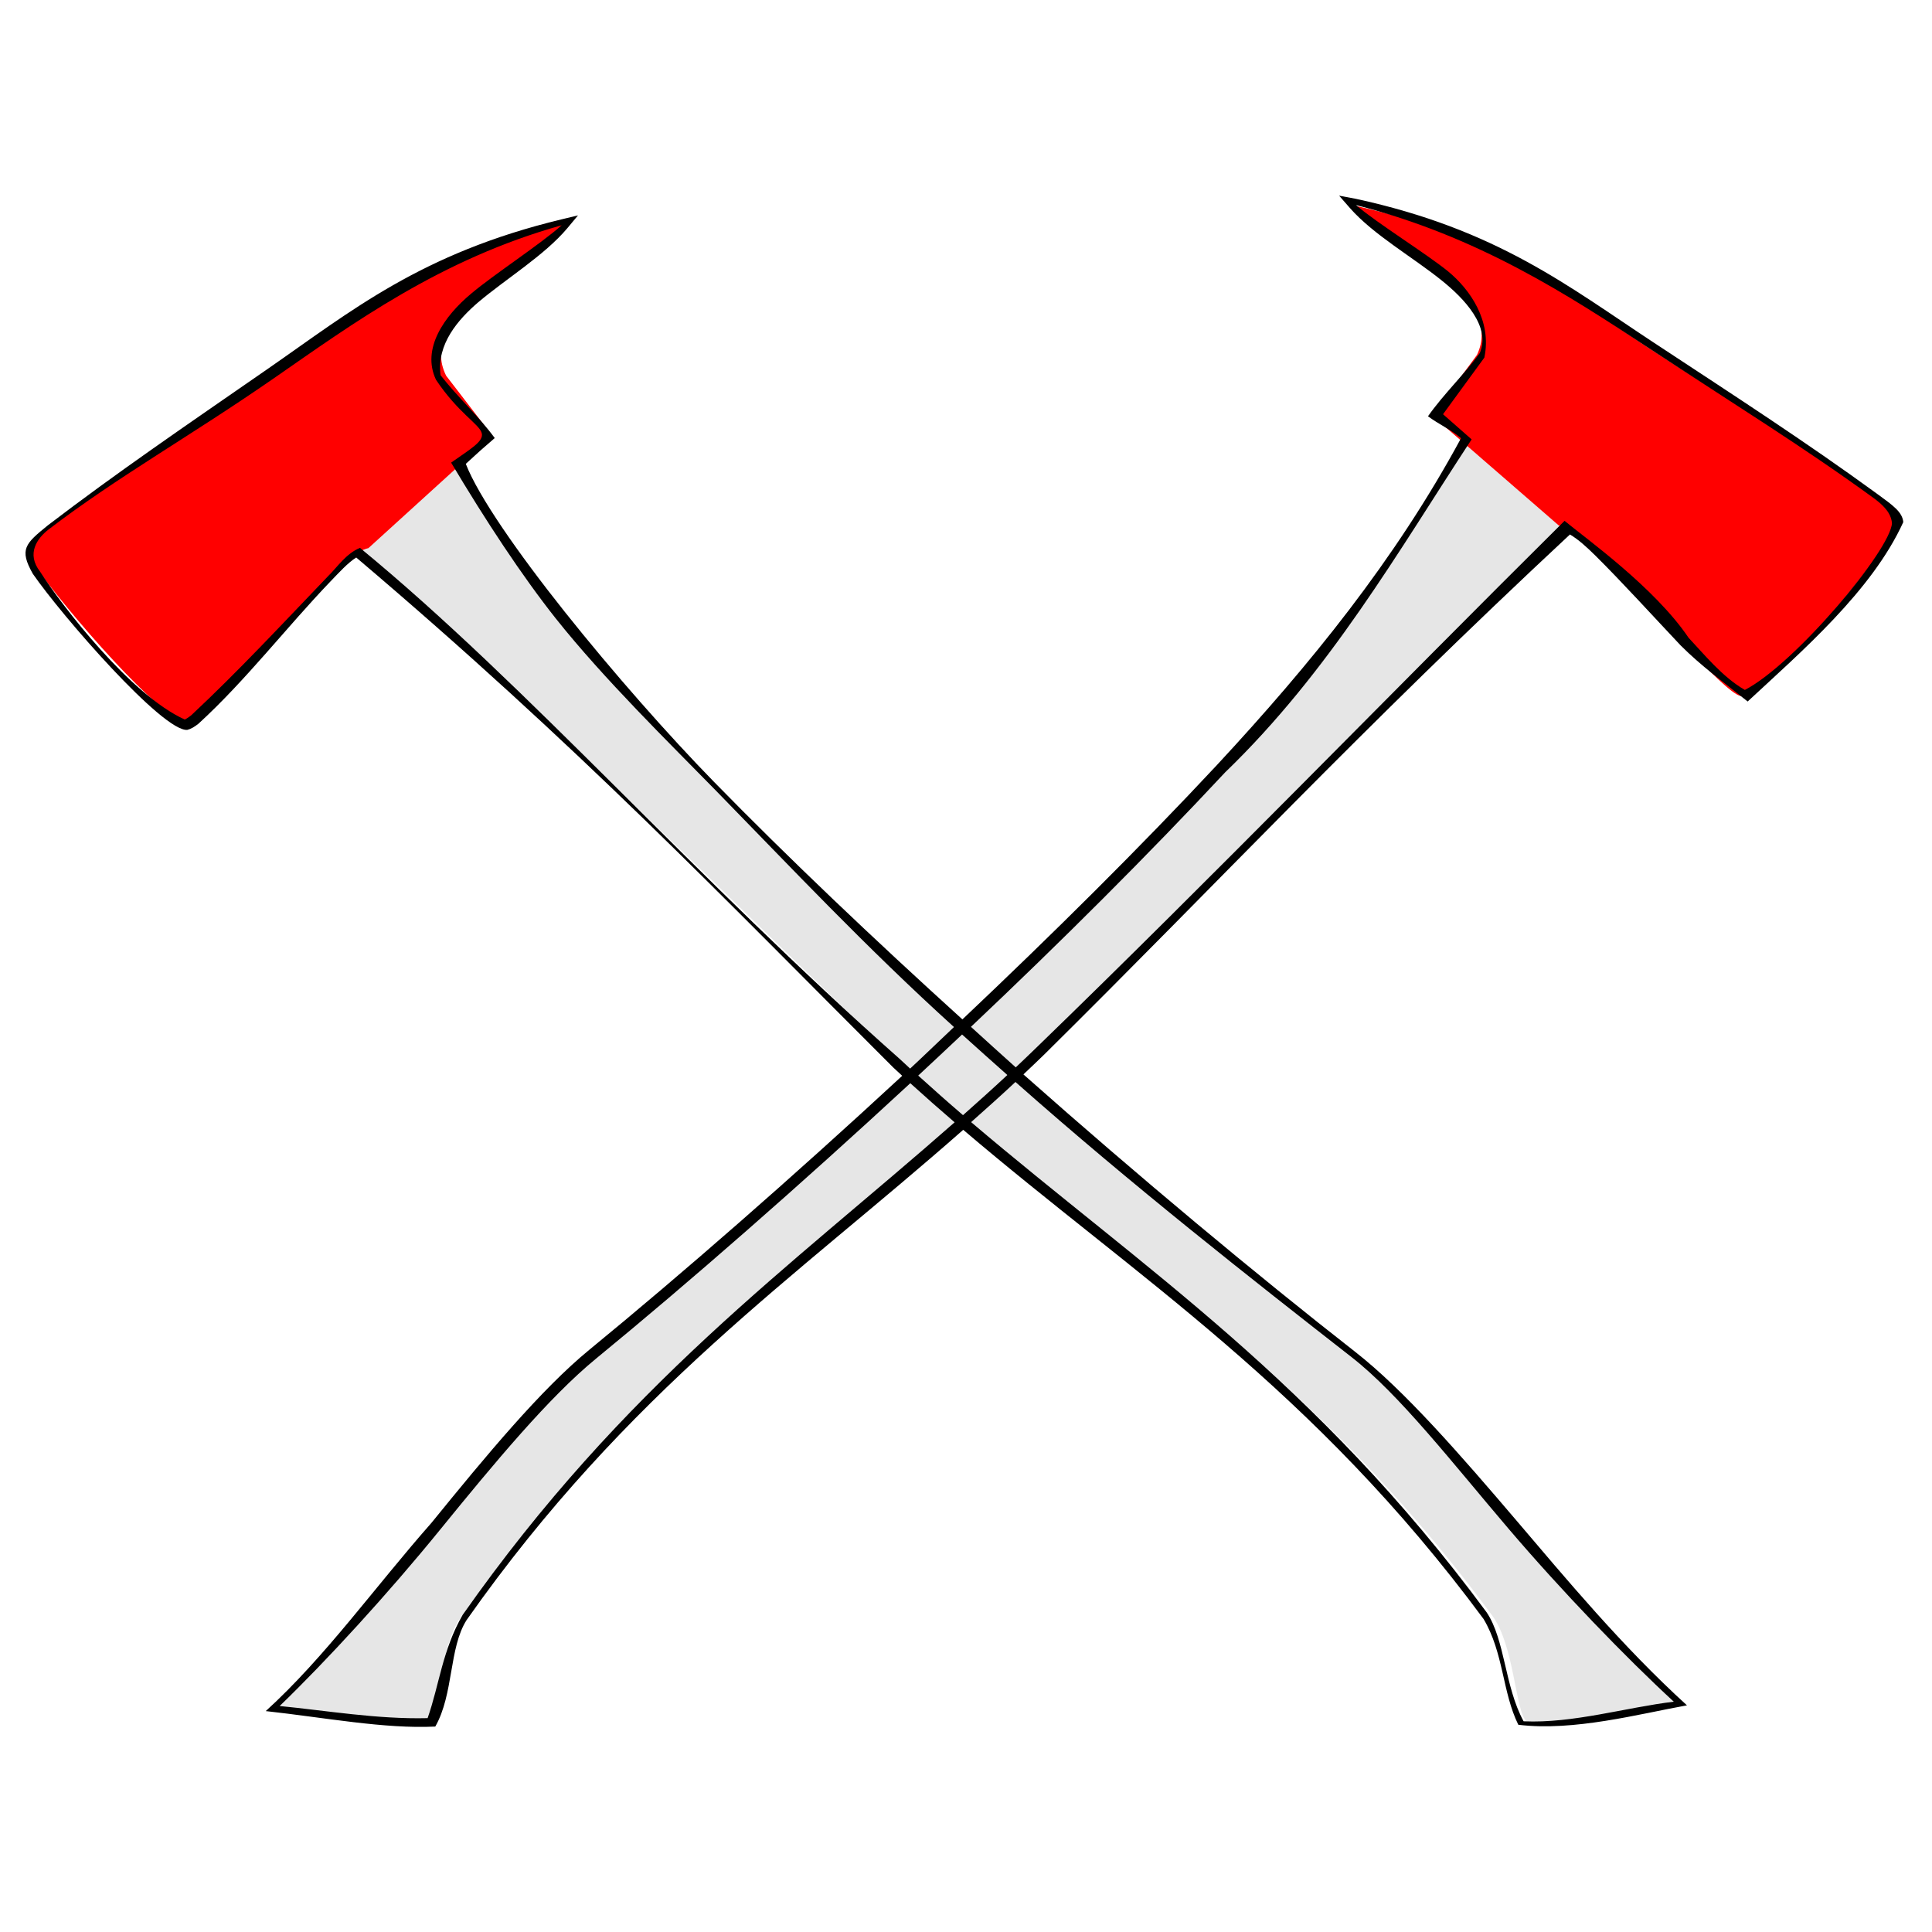
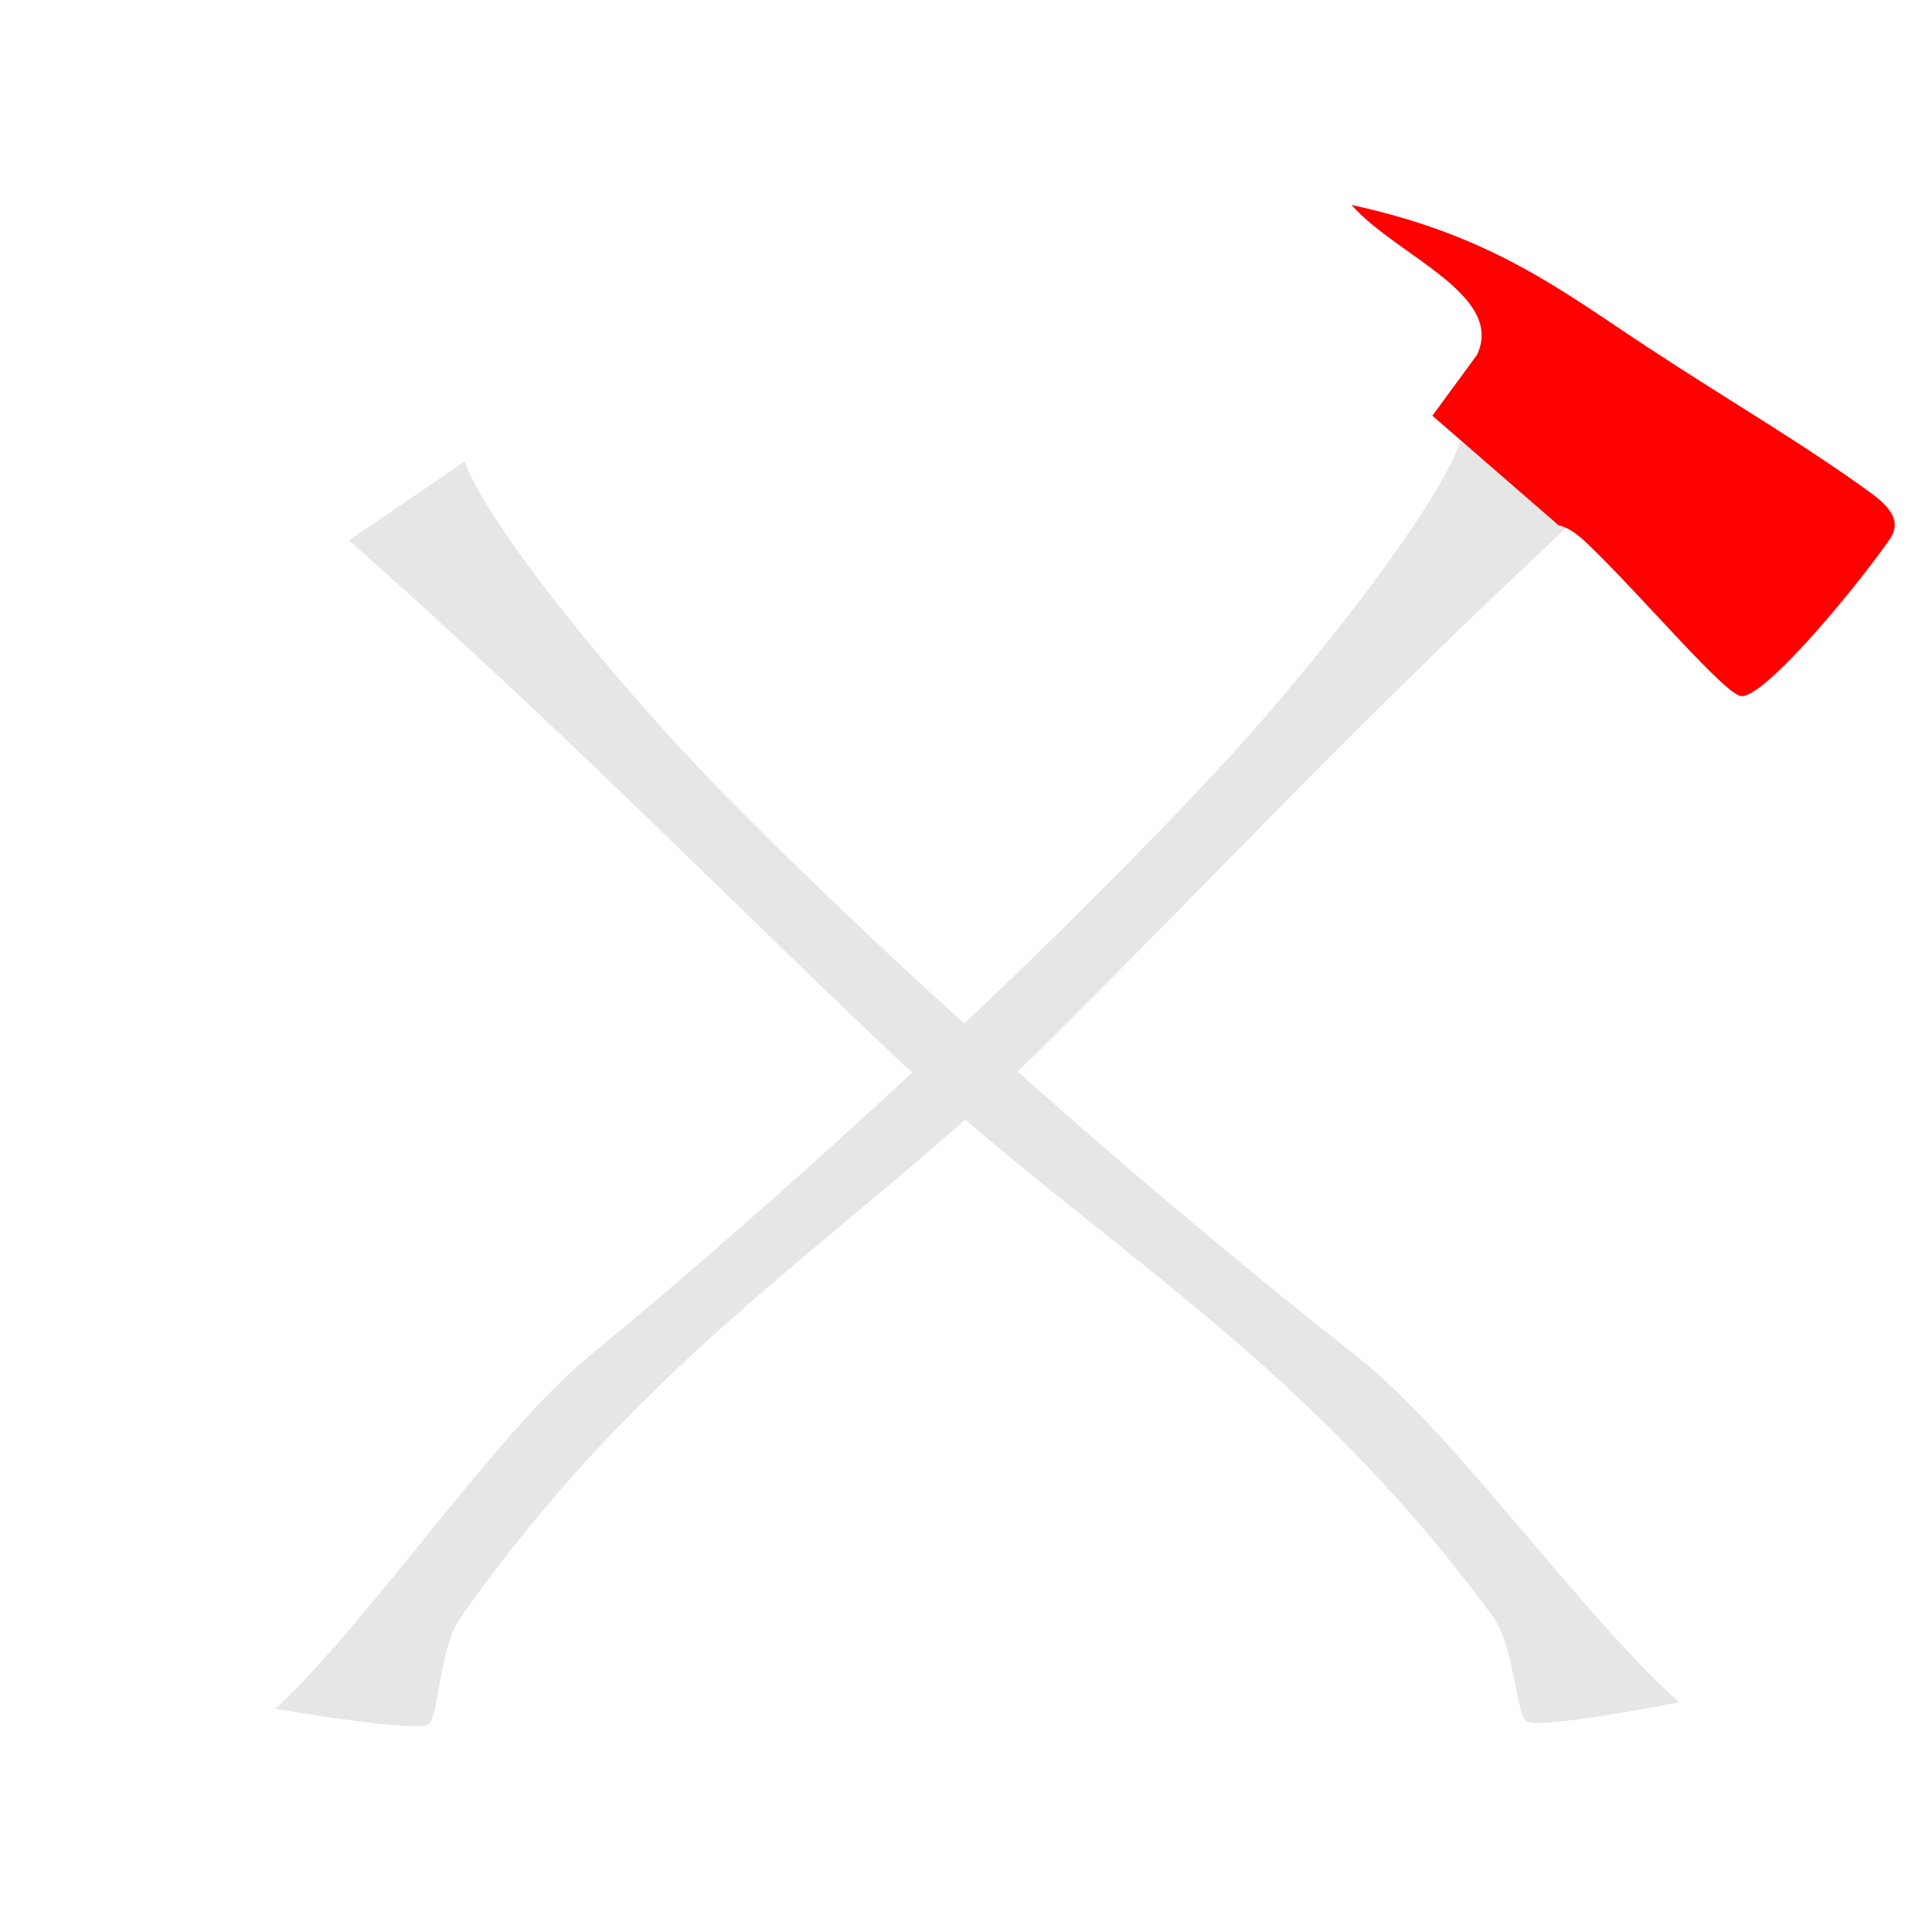
<svg xmlns="http://www.w3.org/2000/svg" width="128" height="128">
  <g>
    <title>Layer 1</title>
    <g id="g2900" transform="matrix(-0.43, 0.102, 0.102, 0.43, -36.554, 313.598)">
      <path fill="#e6e6e6" stroke-width="1px" id="path2902" d="m-296.08,-587.952c-1.181,10.629 -15.355,39.171 -25.295,55.753c-21.024,35.07 -51.218,77.247 -73.822,105.57c-11.536,14.455 -23.748,45.434 -35.104,61.69c0,0 21.836,-0.84 22.972,-2.581c1.206,-1.847 -0.873,-11.438 1.291,-16.52c19.208,-45.111 44.708,-67.57 67.111,-101.182c20.821,-31.748 36.584,-58.438 62.464,-95.245l-19.617,-7.485z" />
-       <path fill="#ff0000" stroke-width="1px" id="path2904" d="m-319.44,-619.184c21.572,0.057 33.56,6.032 47.881,11.615c14.254,5.558 25.467,9.136 37.427,14.455c5.589,2.485 4.648,4.932 3.872,6.711c-4.443,10.186 -13.691,27.159 -16.778,27.102c-2.651,-0.048 -16.331,-10.609 -25.554,-16.519c-2.134,-1.367 -4.302,-2.826 -6.453,-2.839l-21.94,-12.132l4.646,-10.325c2.253,-9.753 -14.906,-12.002 -23.101,-18.068z" />
    </g>
    <g transform="matrix(0.592, 0.134, -0.134, 0.592, 351.263, 176.282)" id="g2906" />
    <g transform="matrix(0.432, 0.092, -0.092, 0.432, 181.73, 310.317)" id="g3754">
      <path fill="#e6e6e6" stroke-width="1px" d="m-320.724,-582.383c-1.181,10.629 -15.355,39.171 -25.295,55.753c-21.024,35.07 -51.218,77.247 -73.822,105.57c-11.536,14.455 -23.748,45.434 -35.104,61.69c0,0 21.836,-0.84 22.972,-2.581c1.206,-1.847 -0.873,-11.438 1.291,-16.52c19.208,-45.111 44.708,-67.57 67.11,-101.182c20.821,-31.748 36.584,-58.438 62.464,-95.245l-19.617,-7.485z" id="path3756" />
      <path fill="#ff0000" stroke-width="1px" d="m-344.083,-613.616c21.572,0.057 33.56,6.032 47.881,11.615c14.254,5.558 25.467,9.136 37.427,14.455c5.589,2.485 4.648,4.932 3.872,6.711c-4.443,10.186 -13.691,27.159 -16.778,27.102c-2.651,-0.048 -16.331,-10.609 -25.554,-16.519c-2.134,-1.367 -4.302,-2.826 -6.453,-2.839l-21.94,-12.132l4.646,-10.325c2.253,-9.753 -14.906,-12.002 -23.102,-18.068z" id="path3758" />
    </g>
-     <path fill="#000000" stroke-width="1.032" id="path3012" d="m88.717,12.96l0.729,0.835c1.556,1.764 4.151,3.239 6.056,4.774c1.501,1.2 3.283,3.065 2.541,4.821c-1.055,1.44 -2.408,2.729 -3.435,4.189c0.672,0.506 1.553,0.904 2.189,1.454c-4.379,8.094 -9.971,14.968 -16.169,21.649c-5.051,5.416 -10.891,11.207 -16.866,16.855c-5.83,-5.281 -11.513,-10.677 -16.467,-15.746c-2.973,-3.042 -6.693,-7.25 -9.882,-11.26c-3.107,-3.907 -5.722,-7.66 -6.553,-9.799c0.626,-0.585 1.266,-1.155 1.918,-1.71c-1.044,-1.429 -2.506,-2.764 -3.59,-4.164c-0.267,-2.066 1.176,-3.696 2.485,-4.823c1.869,-1.579 4.397,-3.115 5.912,-4.913l0.709,-0.852l-1.091,0.263c-9.327,2.248 -13.914,6.061 -19.479,9.916c-5.545,3.84 -9.941,6.831 -14.554,10.355c-1.498,1.218 -1.912,1.584 -0.999,3.206c1.927,2.794 8.632,10.487 10.239,10.347c0.256,-0.067 0.483,-0.205 0.745,-0.415c3.122,-2.857 5.826,-6.381 8.734,-9.415c0.563,-0.584 1.166,-1.251 1.713,-1.59c14.83,12.582 24.176,22.407 35.572,33.781c0.208,0.194 0.392,0.365 0.6,0.556c-7.291,6.745 -14.565,13.099 -20.727,18.15c-3.208,2.63 -6.835,7.007 -10.46,11.467c-3.759,4.265 -7.037,8.886 -10.98,12.473c3.89,0.426 7.869,1.191 11.232,1.025c1.227,-2.152 0.899,-5.212 2.074,-7.056c10.677,-15.178 21.843,-22.726 32.903,-32.48c11.568,9.853 23.168,17.111 34.475,32.411c1.334,2.24 1.239,4.851 2.301,7.006c3.666,0.449 7.969,-0.709 11.173,-1.287c-4.297,-3.906 -8.065,-8.454 -11.269,-12.212c-3.728,-4.373 -7.457,-8.666 -10.726,-11.22c-6.504,-5.083 -14.252,-11.532 -21.966,-18.369c0.463,-0.439 0.928,-0.878 1.391,-1.329c11.655,-11.527 20.822,-21.403 34.818,-34.442c0.555,0.326 1.128,0.847 1.704,1.418c1.707,1.69 3.823,4.016 5.632,5.934c1.377,1.373 2.682,2.304 4.438,3.713c3.554,-3.303 8.239,-7.325 10.311,-11.886c-0.067,-0.675 -0.664,-1.094 -1.799,-1.92c-4.694,-3.415 -9.114,-6.272 -14.748,-9.982c-5.654,-3.722 -10.361,-7.49 -19.738,-9.519l-1.096,-0.206zm1.124,0.629c8.101,2.064 14.079,5.972 19.396,9.473c5.654,3.722 10.224,6.536 14.88,9.923c1.05,0.764 1.192,1.291 1.231,1.673c-0.089,1.784 -6.428,9.335 -9.747,11.052c-1.491,-0.859 -2.705,-2.371 -3.728,-3.456c-2.255,-3.344 -6.852,-6.611 -8.217,-7.748c-11.728,11.639 -23.203,23.485 -34.938,34.849c-0.478,0.466 -0.943,0.908 -1.422,1.361c-0.993,-0.883 -1.981,-1.792 -2.969,-2.685c5.97,-5.64 11.784,-11.438 16.835,-16.854c6.938,-6.694 11.47,-14.649 16.337,-22.067l-1.895,-1.666l2.738,-3.751c0.511,-2.425 -0.939,-4.511 -2.411,-5.722c-1.526,-1.229 -4.667,-3.167 -6.091,-4.381l0,0zm-52.628,1.335c-1.395,1.247 -4.489,3.258 -5.987,4.522c-1.786,1.485 -3.317,3.658 -2.34,5.715c1.48,2.216 2.852,2.919 3.028,3.526c0.161,0.557 -0.754,1.062 -2.026,1.963c2.283,3.834 4.671,7.467 6.934,10.326c3.207,4.033 7.57,8.294 10.565,11.359c4.95,5.065 9.996,10.438 15.816,15.709c-0.969,0.913 -1.932,1.85 -2.905,2.753c-0.224,-0.204 -0.44,-0.409 -0.664,-0.617c-13.565,-11.998 -24.66,-24.736 -35.785,-33.883c-0.932,0.391 -1.479,1.252 -2.101,1.863c-3.098,3.231 -5.912,6.268 -9.072,9.224c-0.23,0.184 -0.407,0.279 -0.434,0.287c-3.58,-1.616 -8.116,-7.498 -9.584,-9.795c-0.926,-1.191 -0.201,-2.207 0.564,-2.801c4.575,-3.495 9.347,-6.152 14.912,-10.006c5.234,-3.624 11.028,-7.892 19.078,-10.145zm26.527,53.614c0.994,0.898 2.001,1.796 3,2.684c-0.975,0.91 -1.959,1.791 -2.938,2.66c-0.995,-0.853 -1.976,-1.723 -2.968,-2.622c0.973,-0.903 1.937,-1.809 2.906,-2.722zm-3.431,3.227c0.983,0.892 1.953,1.745 2.937,2.591c-11.007,9.684 -21.871,17.388 -32.592,32.629c-1.35,2.35 -1.537,4.595 -2.323,6.846c-3.329,0.084 -6.758,-0.509 -9.803,-0.803c3.12,-3.011 7.173,-7.43 10.626,-11.677c3.622,-4.455 7.228,-8.792 10.337,-11.34c6.189,-5.074 13.498,-11.474 20.819,-18.246l0,0zm6.968,-0.081c7.745,6.862 15.747,13.134 22.28,18.239c3.167,2.475 6.656,6.98 10.381,11.35c3.551,4.165 7.764,8.53 10.955,11.469c-3.135,0.372 -6.68,1.449 -9.951,1.298c-1.259,-2.301 -1.222,-5.395 -2.449,-7.219c-11.359,-15.37 -22.647,-22.695 -34.154,-32.477c0.976,-0.868 1.964,-1.748 2.938,-2.66l0,0z" />
  </g>
</svg>